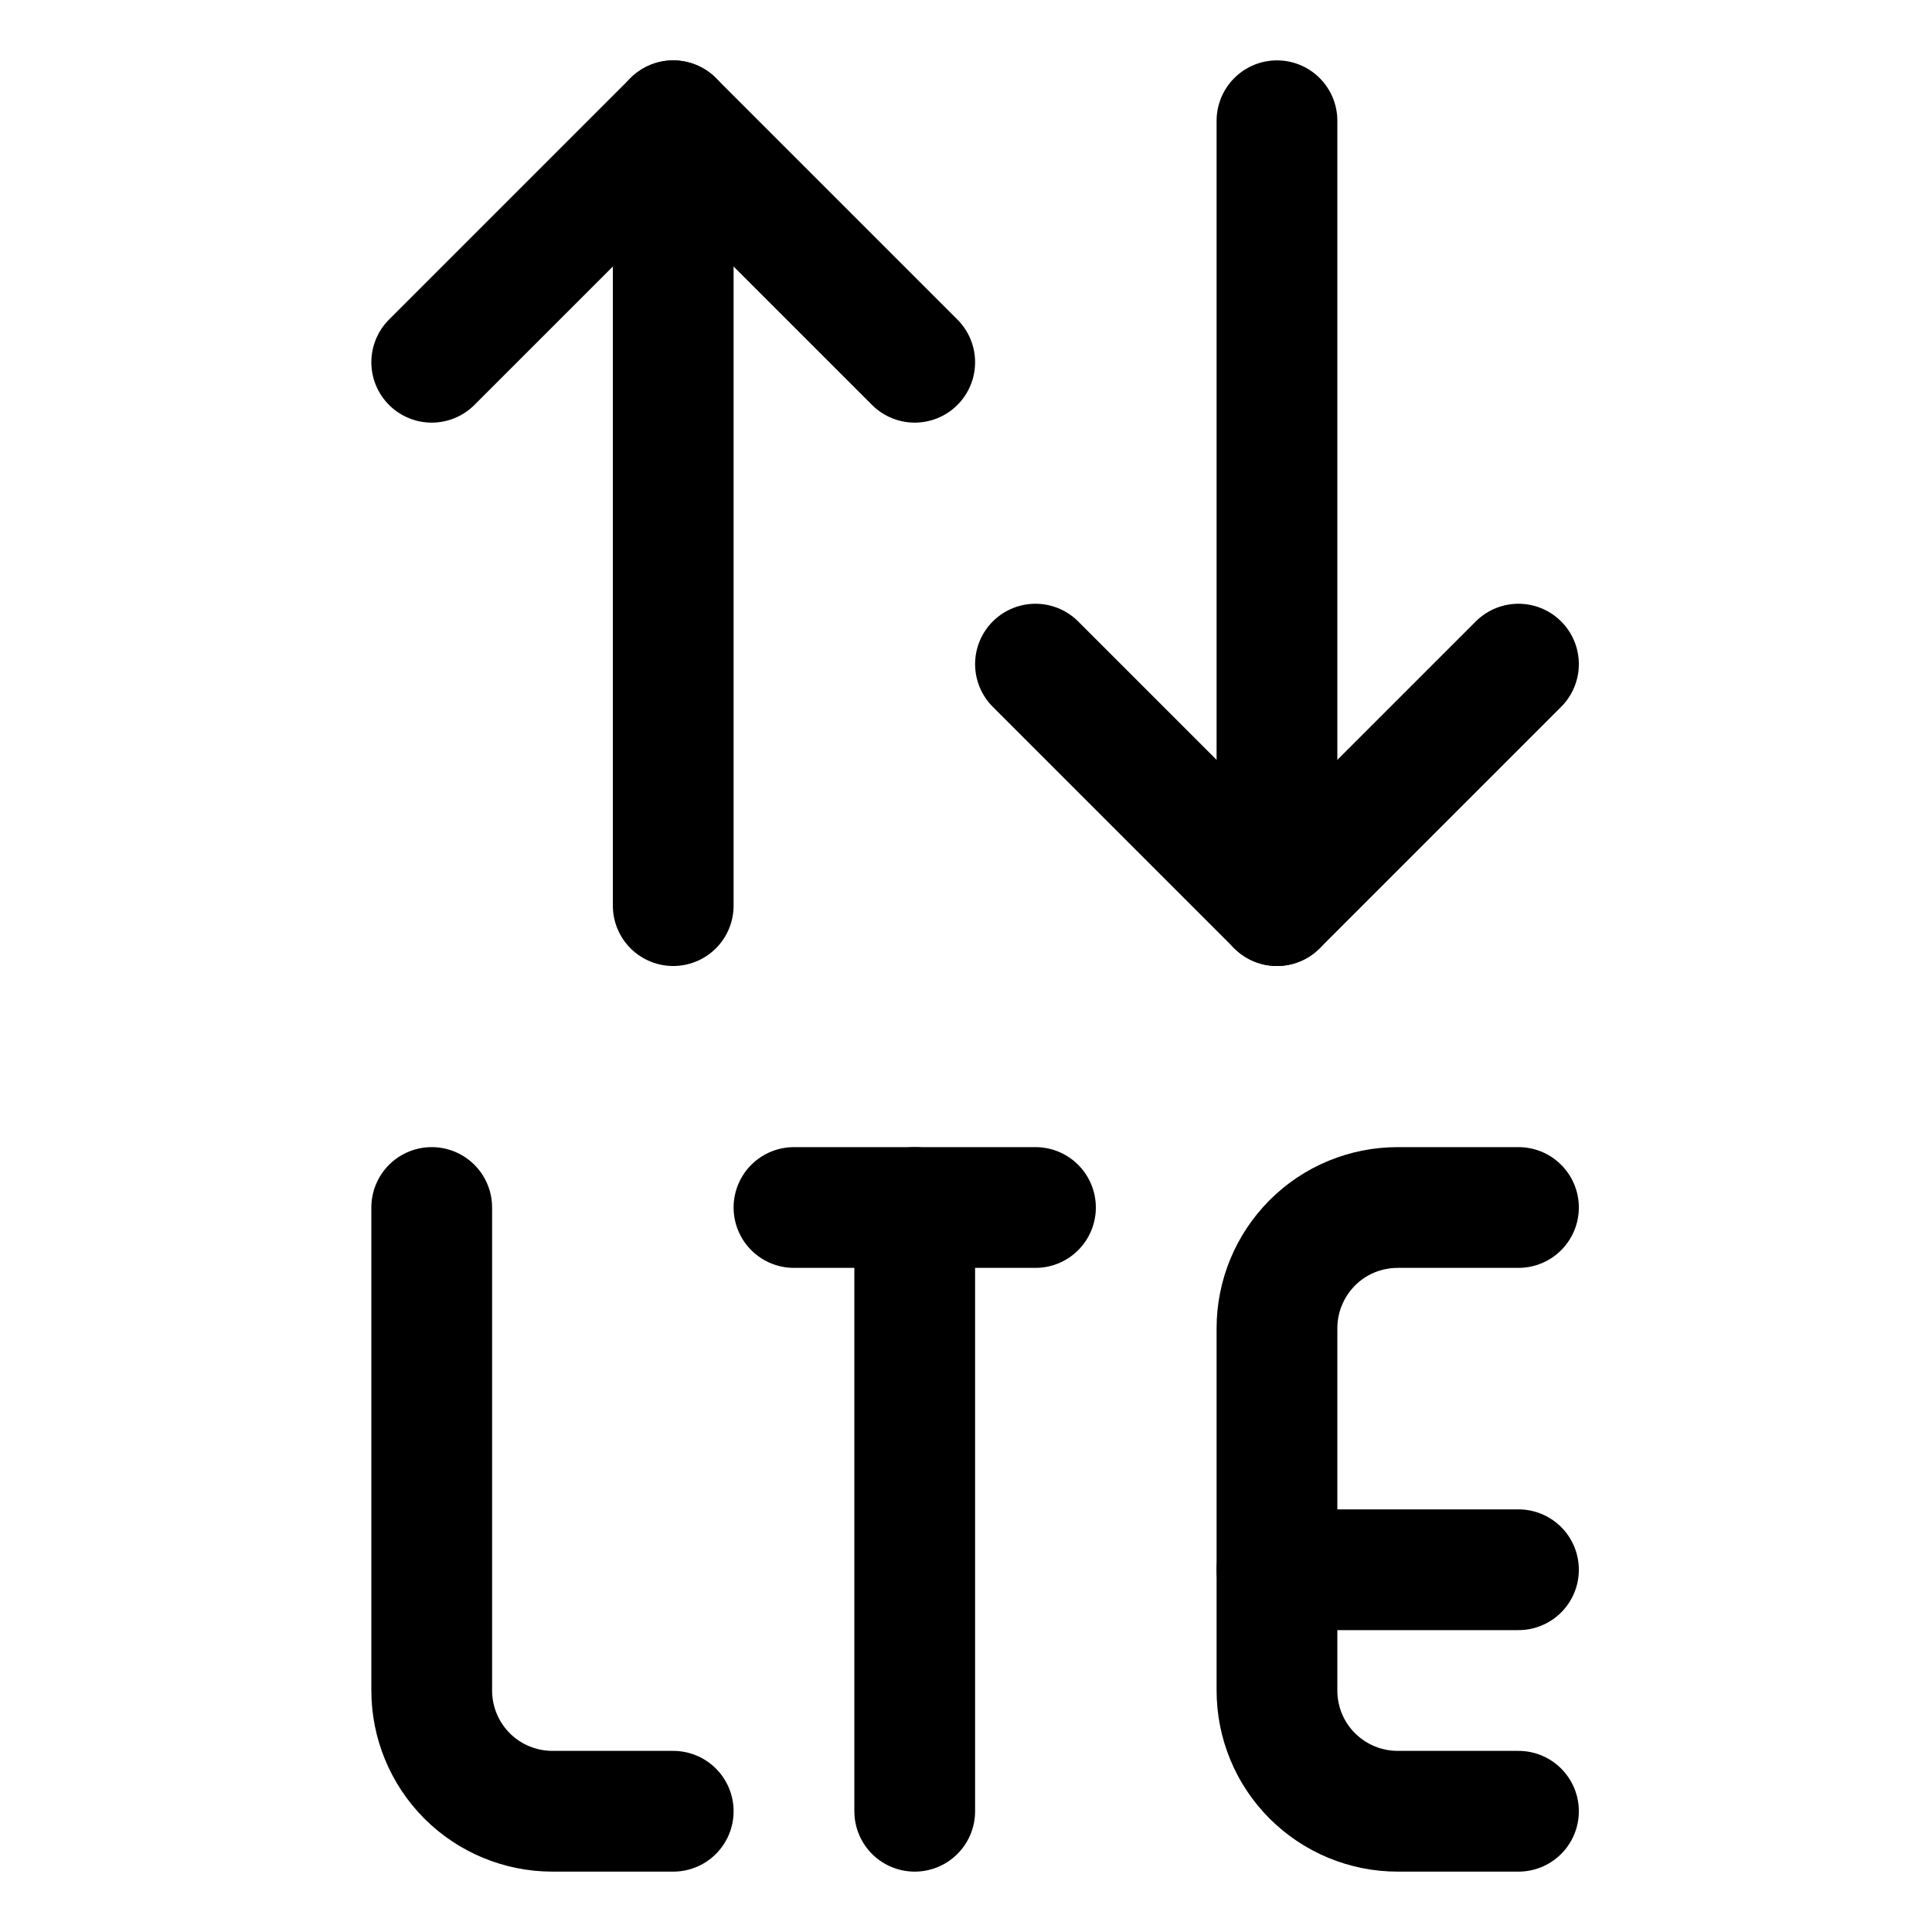
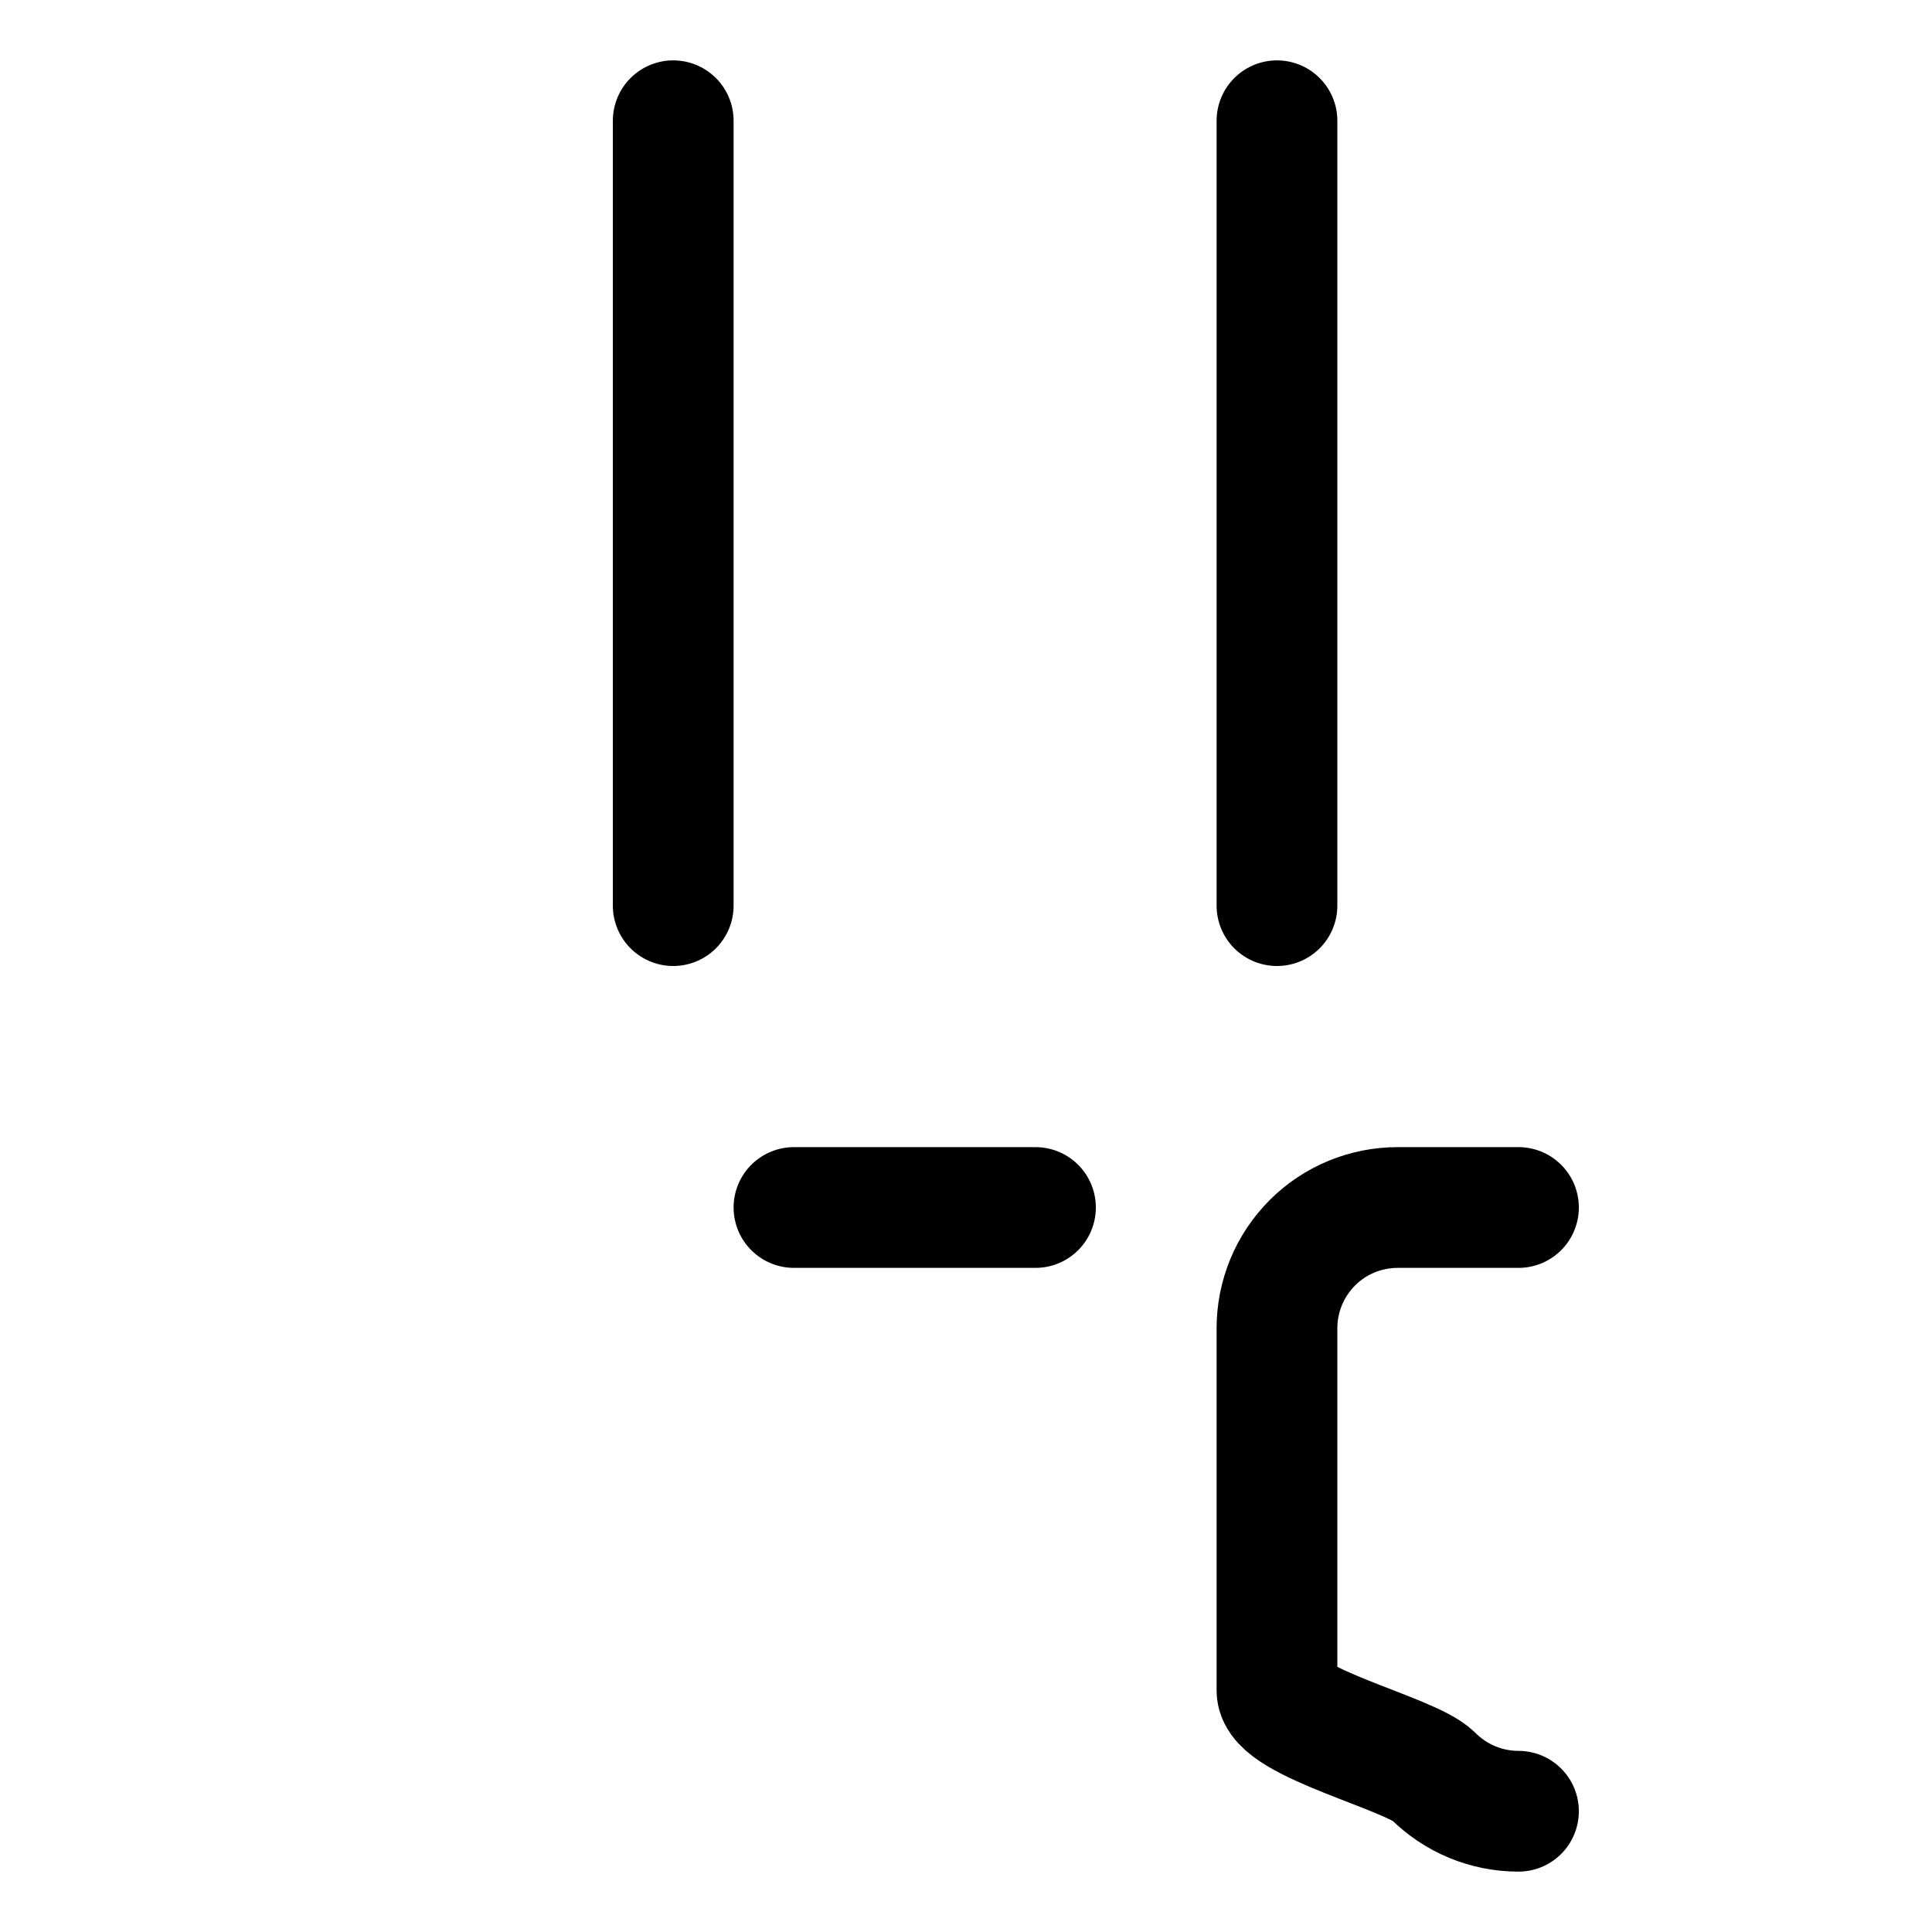
<svg xmlns="http://www.w3.org/2000/svg" fill="none" viewBox="0 0 24 24" id="Cellular-Network-Lte--Streamline-Ultimate">
  <desc>Cellular Network Lte Streamline Icon: https://streamlinehq.com</desc>
-   <path stroke="#000000" stroke-linecap="round" stroke-linejoin="round" d="m5.363 4.5 3 -3 3 3" stroke-width="1.5" />
  <path stroke="#000000" stroke-linecap="round" stroke-linejoin="round" d="M8.363 1.5v9.75" stroke-width="1.5" />
-   <path stroke="#000000" stroke-linecap="round" stroke-linejoin="round" d="m18.863 8.25 -3 3 -3 -3" stroke-width="1.5" />
  <path stroke="#000000" stroke-linecap="round" stroke-linejoin="round" d="M15.863 11.25V1.5" stroke-width="1.5" />
-   <path stroke="#000000" stroke-linecap="round" stroke-linejoin="round" d="M11.363 22.5V15" stroke-width="1.5" />
  <path stroke="#000000" stroke-linecap="round" stroke-linejoin="round" d="M9.863 15h3" stroke-width="1.5" />
-   <path stroke="#000000" stroke-linecap="round" stroke-linejoin="round" d="M5.363 15v6c0 0.398 0.158 0.779 0.439 1.061 0.281 0.281 0.663 0.439 1.061 0.439h1.5" stroke-width="1.5" />
-   <path stroke="#000000" stroke-linecap="round" stroke-linejoin="round" d="M18.863 22.5h-1.5c-0.398 0 -0.779 -0.158 -1.061 -0.439S15.863 21.398 15.863 21v-4.5c0 -0.398 0.158 -0.779 0.439 -1.061S16.965 15 17.363 15h1.5" stroke-width="1.5" />
-   <path stroke="#000000" stroke-linecap="round" stroke-linejoin="round" d="M15.863 19.5h3" stroke-width="1.5" />
+   <path stroke="#000000" stroke-linecap="round" stroke-linejoin="round" d="M18.863 22.5c-0.398 0 -0.779 -0.158 -1.061 -0.439S15.863 21.398 15.863 21v-4.5c0 -0.398 0.158 -0.779 0.439 -1.061S16.965 15 17.363 15h1.5" stroke-width="1.5" />
</svg>